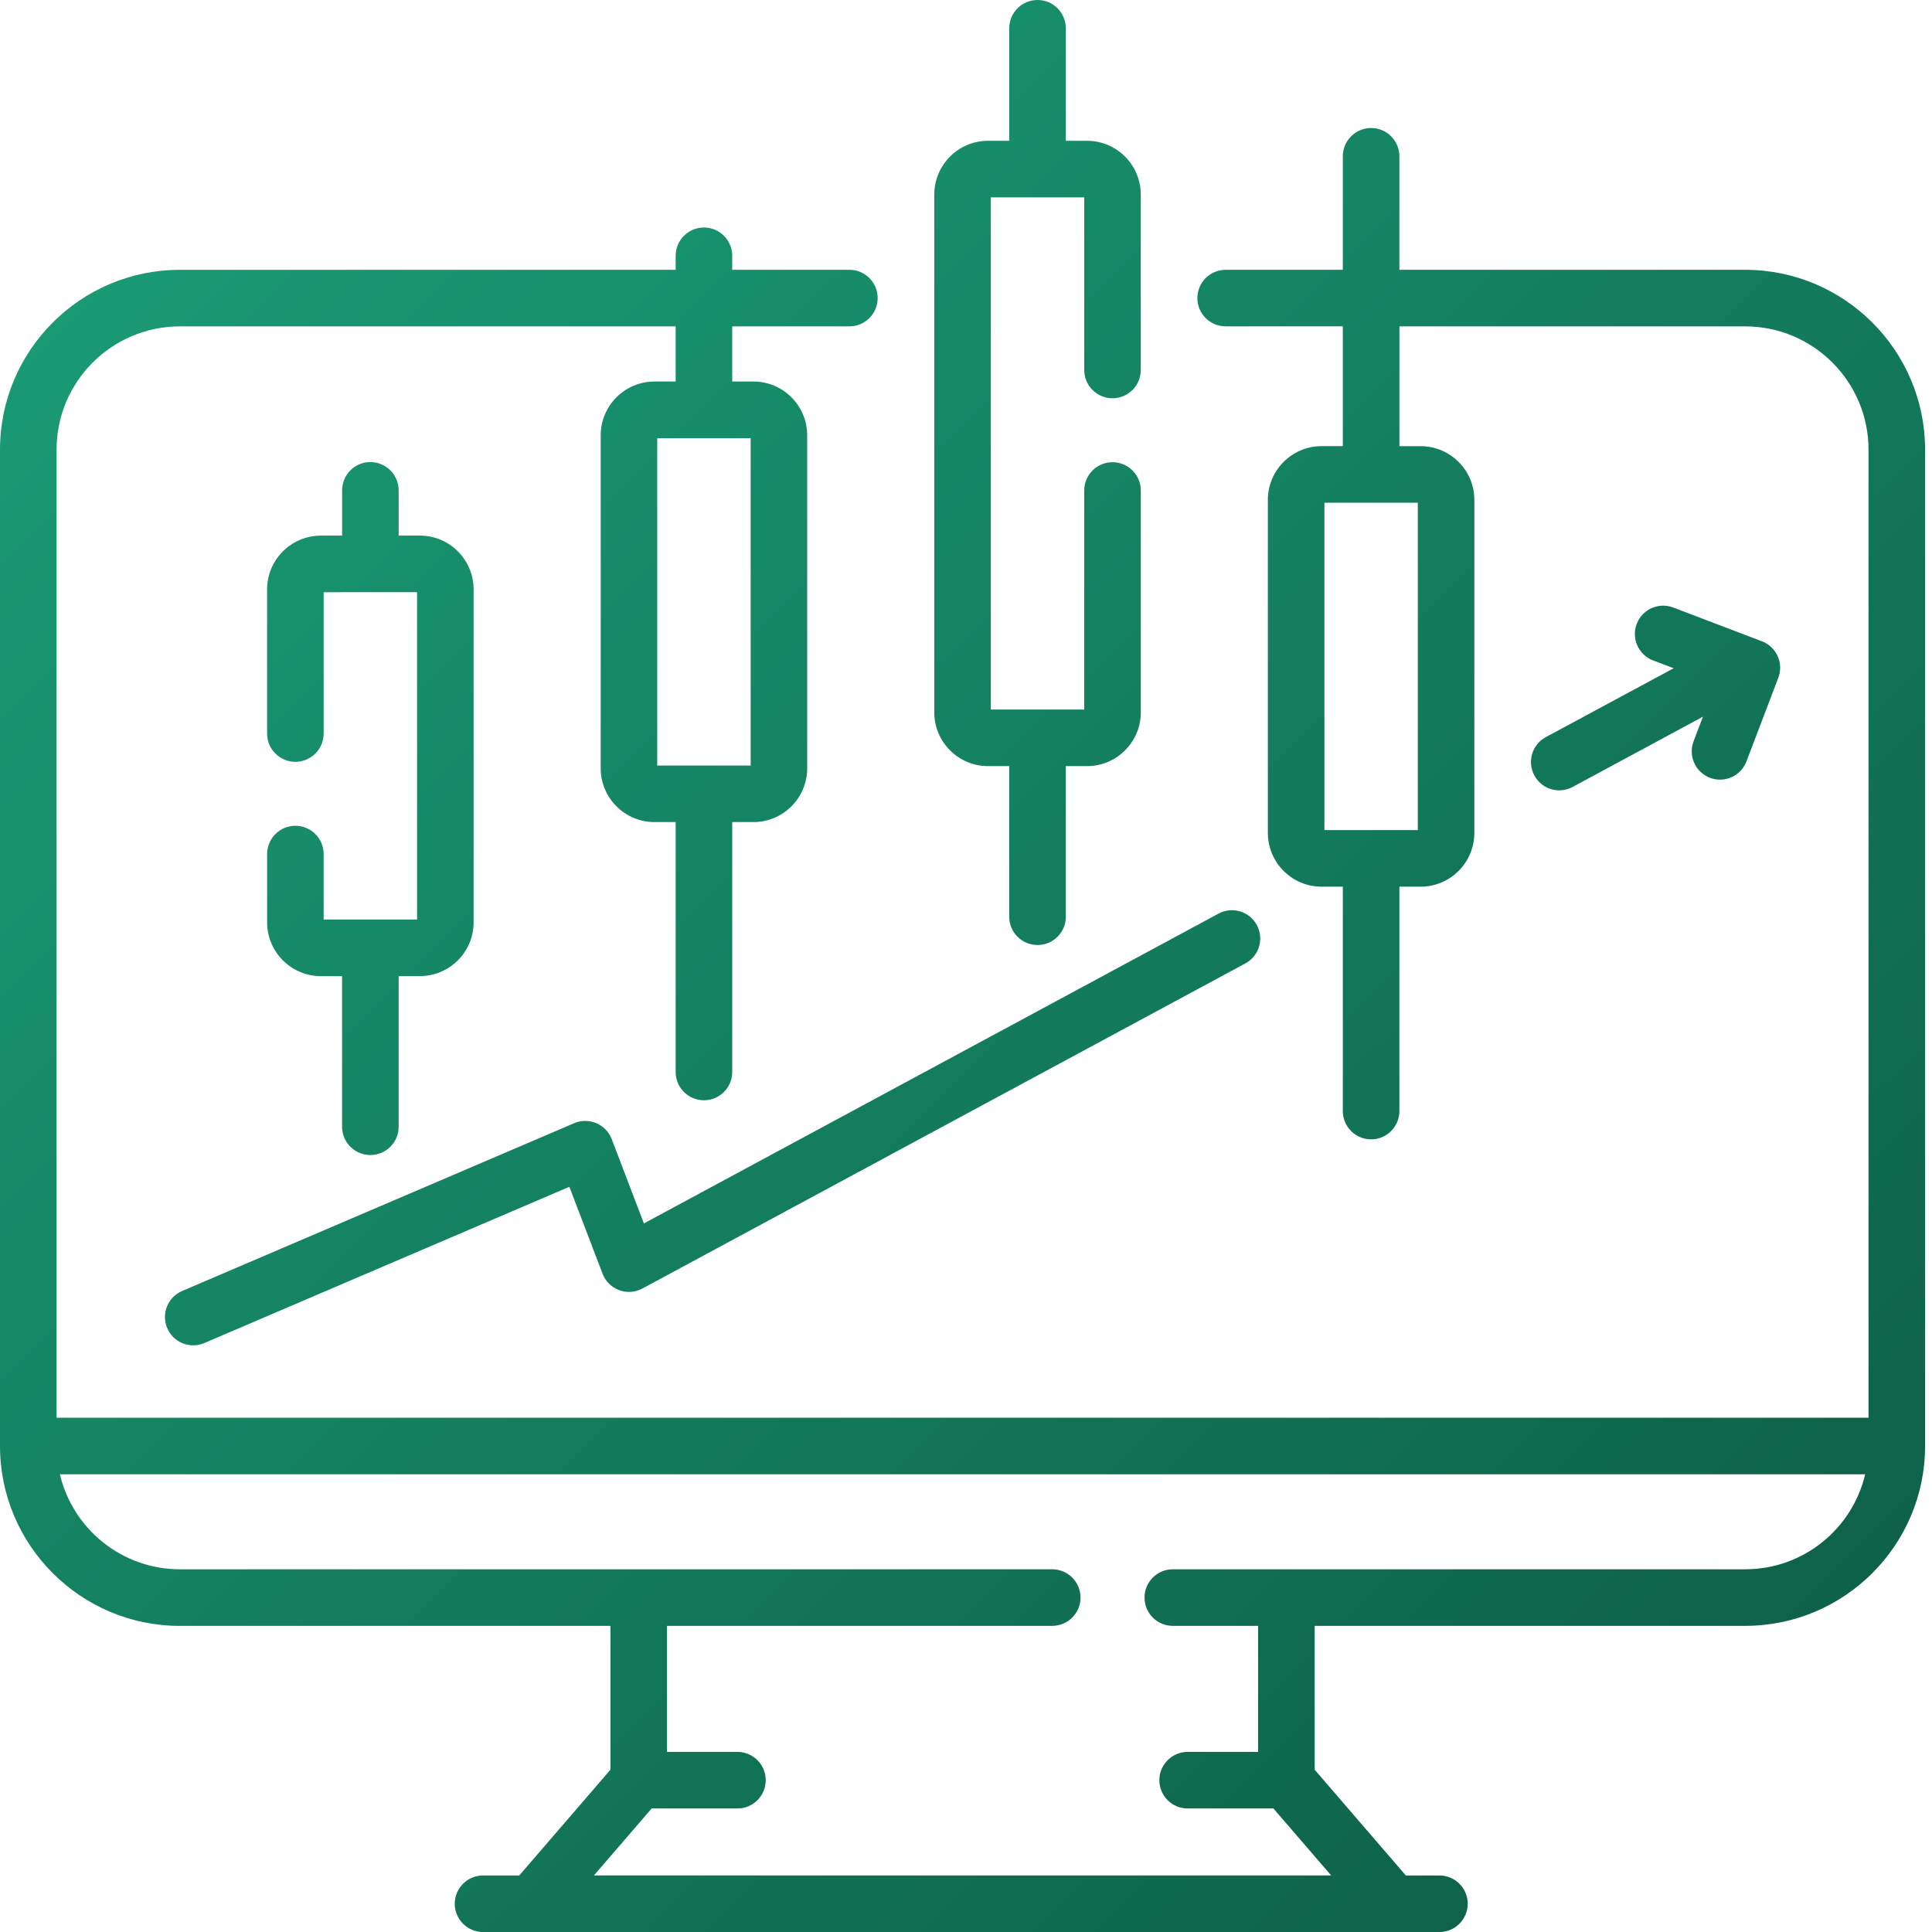
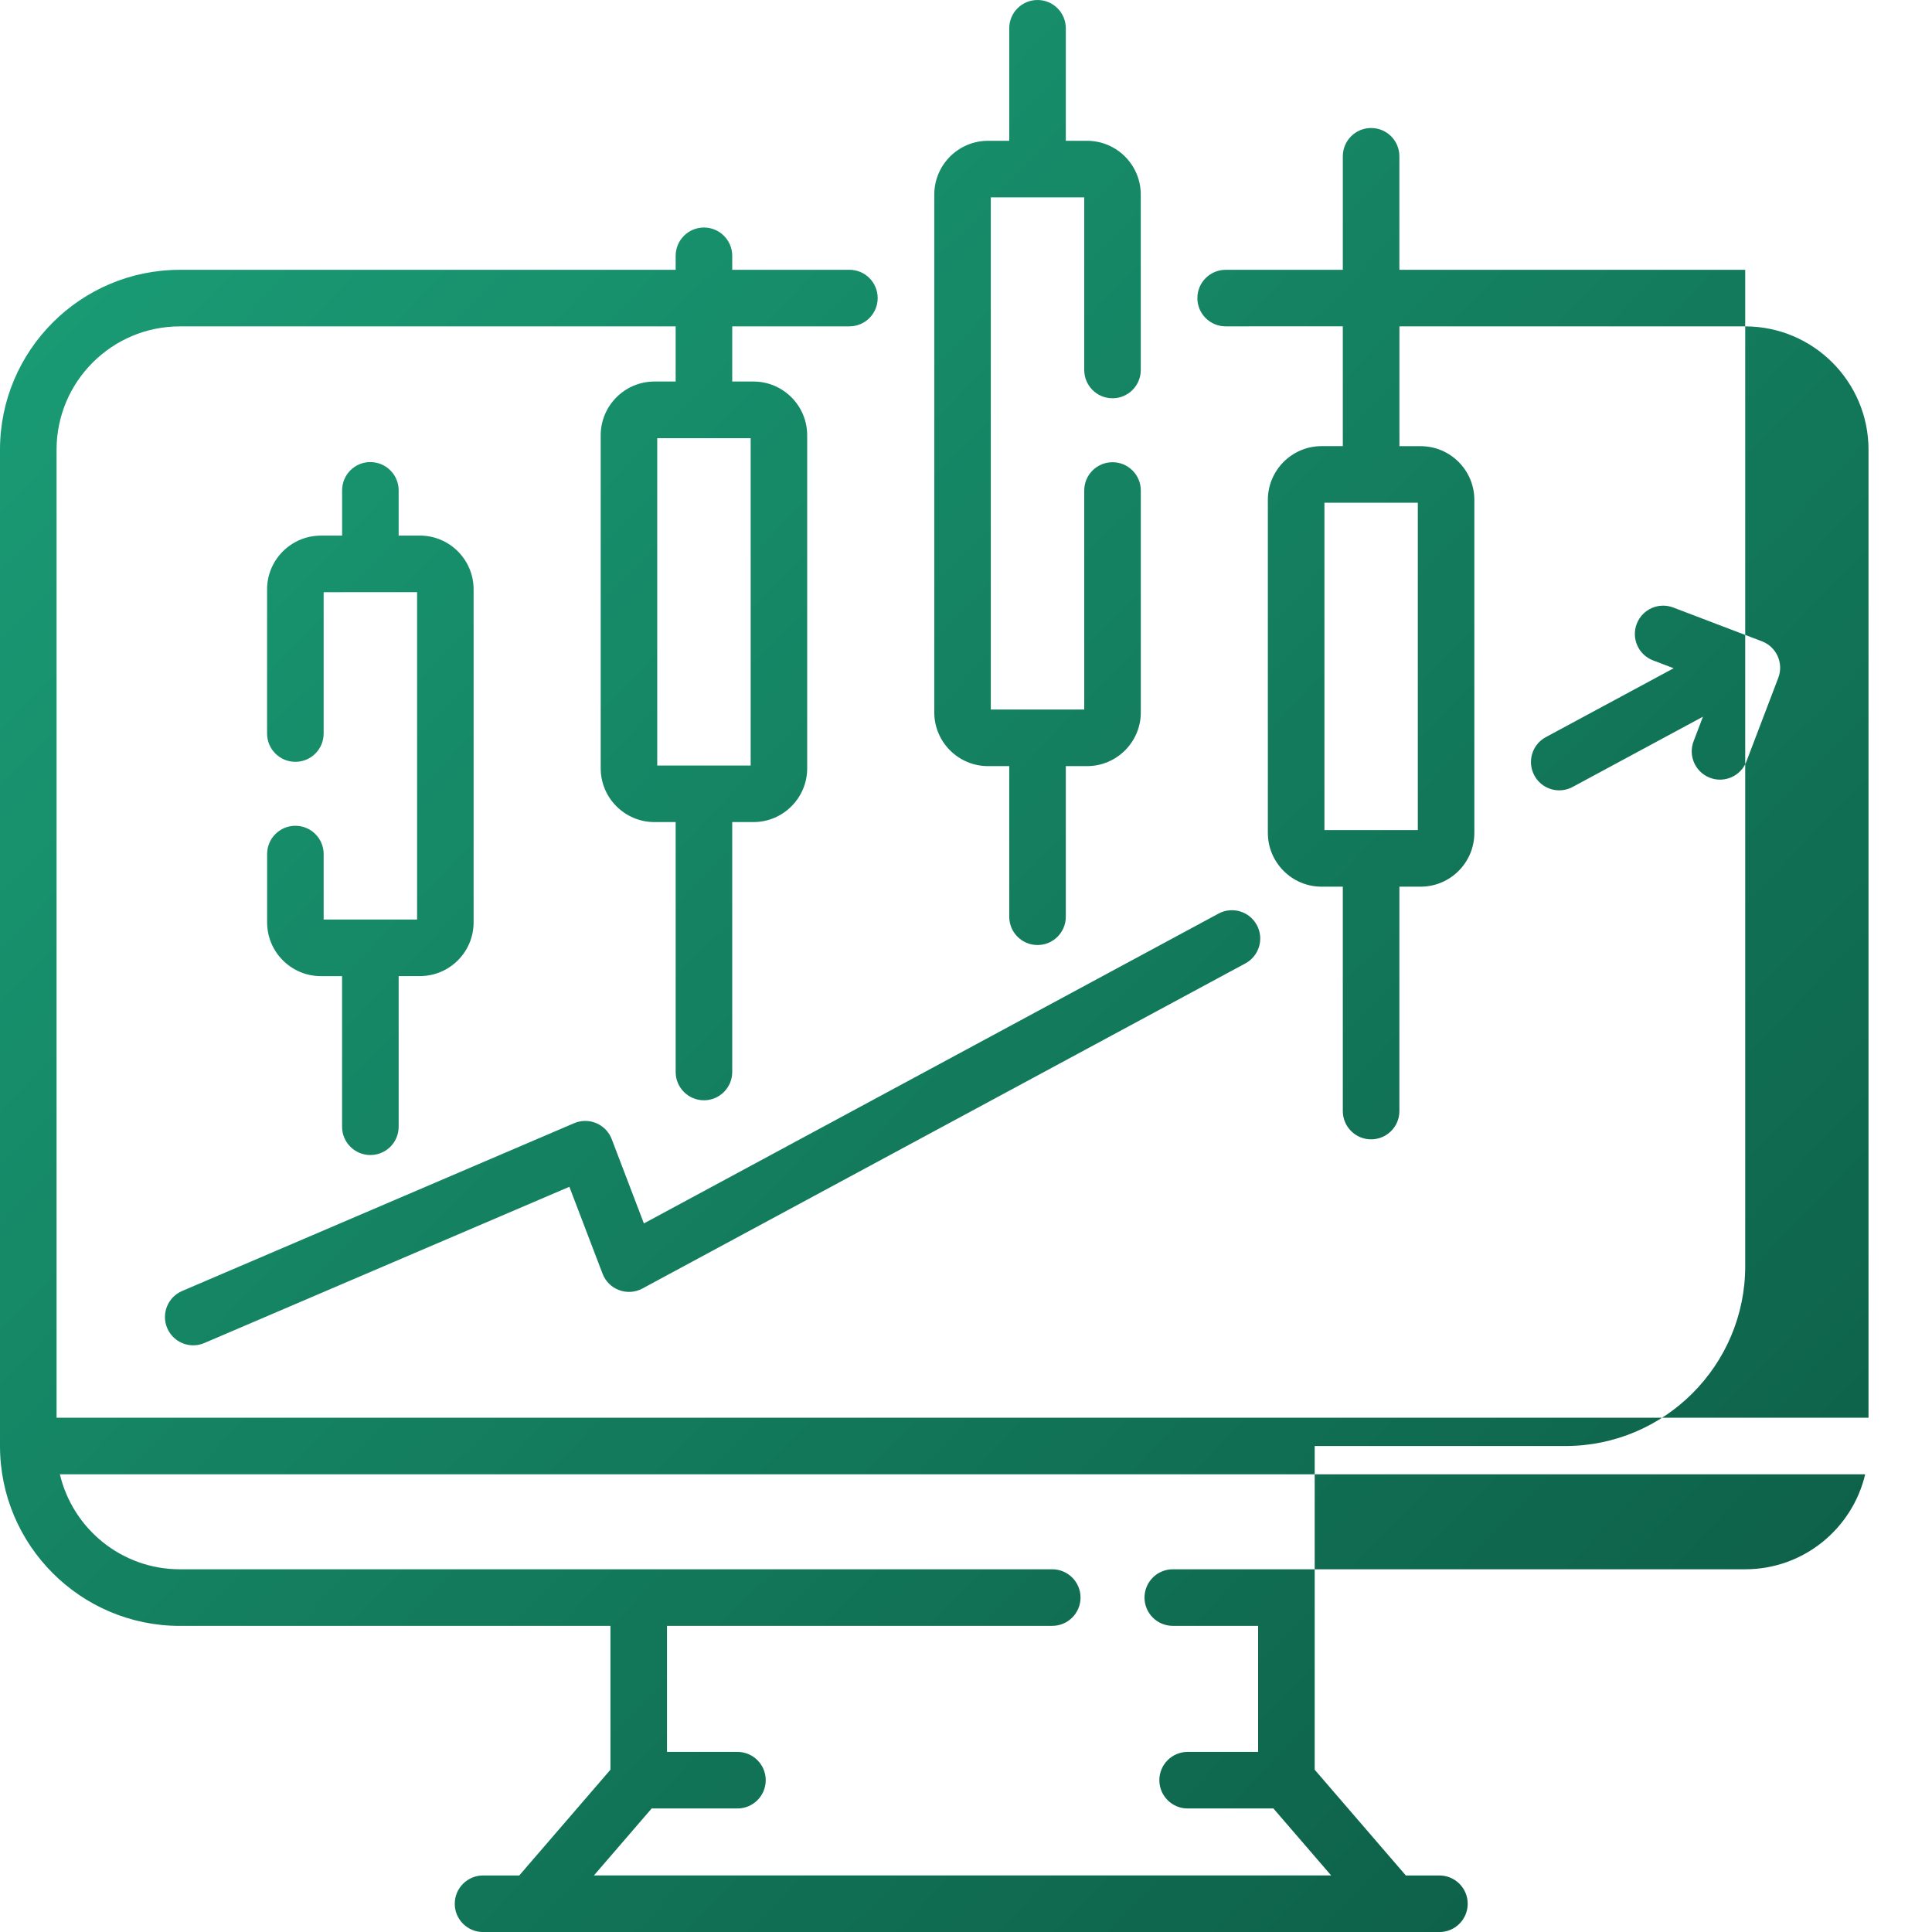
<svg xmlns="http://www.w3.org/2000/svg" width="50" height="50" viewBox="0 0 50 50">
  <defs>
    <linearGradient id="td8l4ji25a" x1=".357%" x2="99.643%" y1="0%" y2="100%">
      <stop offset="0%" stop-color="#1BA179" />
      <stop offset="100%" stop-color="#0C5A43" />
    </linearGradient>
  </defs>
  <g fill="none" fill-rule="evenodd">
    <g fill="url(#td8l4ji25a)" fill-rule="nonzero" transform="translate(-410 -2250)">
      <g>
        <g>
-           <path d="M35.484 3.313c.405 0 .732.327.732.732v2.938h8.95c2.567 0 4.655 2.088 4.655 4.654v25.786c0 2.566-2.088 4.654-4.654 4.654H34.024V45.8l2.359 2.737h.869c.404 0 .732.328.732.732 0 .404-.328.732-.732.732h-24.75c-.405 0-.733-.328-.733-.732 0-.404.328-.732.732-.732h.937l2.36-2.737v-3.722H4.653C2.088 42.077 0 39.99 0 37.423V11.637C0 9.07 2.088 6.983 4.654 6.983h12.832V6.62c0-.404.328-.732.732-.732.404 0 .732.328.732.732v.362h3.032c.405 0 .732.327.732.732 0 .404-.327.732-.732.732H18.95v1.428h.55c.767 0 1.39.625 1.39 1.392v8.617c0 .768-.623 1.392-1.39 1.392h-.55v6.468c0 .404-.328.732-.732.732-.404 0-.732-.328-.732-.732v-6.468h-.55c-.766 0-1.39-.624-1.39-1.392v-8.617c0-.767.624-1.392 1.39-1.392h.55V8.447H4.654c-1.759 0-3.19 1.43-3.19 3.19V36.69h46.893V11.637c0-1.76-1.431-3.19-3.19-3.19h-8.95v3.1h.549c.767 0 1.39.624 1.39 1.39v8.618c0 .768-.623 1.392-1.39 1.392h-.55v5.807c0 .404-.327.732-.732.732-.404 0-.732-.328-.732-.732v-5.807h-.55c-.766 0-1.39-.624-1.39-1.392v-8.617c0-.767.624-1.392 1.39-1.392h.55v-3.1H31.72c-.404 0-.732-.327-.732-.731 0-.405.328-.732.732-.732h3.032V4.045c0-.405.328-.732.732-.732zm12.787 34.842H1.55c.332 1.407 1.597 2.458 3.104 2.458h22.578c.404 0 .732.328.732.732 0 .404-.328.732-.732.732h-9.97v3.262h1.823c.404 0 .732.328.732.732 0 .404-.328.732-.732.732h-2.22l-1.494 1.733H34.45l-1.494-1.733h-2.22c-.404 0-.732-.328-.732-.732 0-.404.328-.732.732-.732h1.824v-3.262h-2.208c-.405 0-.732-.328-.732-.732 0-.404.327-.732.732-.732h14.815c1.507 0 2.772-1.05 3.104-2.458zM31.535 23.644c.356-.192.8-.059.992.297.192.356.059.8-.297.992l-15.605 8.414c-.186.1-.405.115-.603.041-.197-.073-.353-.228-.428-.425l-.859-2.249-9.446 4.043c-.094.04-.191.06-.287.06-.285 0-.555-.167-.674-.445-.159-.372.014-.802.385-.961l10.146-4.343c.184-.078.39-.078.574 0 .183.077.327.226.398.412l.833 2.182zM9.585 11.959c.404 0 .732.327.732.732v1.17h.55c.767 0 1.39.625 1.39 1.392v8.618c0 .767-.623 1.39-1.39 1.39h-.55v3.9c0 .404-.328.731-.732.731-.404 0-.732-.327-.732-.732v-3.898h-.55c-.766 0-1.39-.624-1.39-1.391v-1.768c0-.404.327-.732.731-.732.405 0 .732.328.732.733v1.694h2.418v-8.472H8.376v3.658c0 .404-.327.732-.732.732-.404 0-.732-.328-.732-.732v-3.731c0-.767.625-1.391 1.392-1.391h.55V12.69c0-.405.327-.732.731-.732zM26.851 0c.405 0 .732.328.732.732v2.912h.55c.767 0 1.39.624 1.39 1.392v4.539c0 .404-.327.732-.731.732-.405 0-.732-.328-.732-.732V5.108h-2.418v13.255h2.418v-5.669c0-.404.327-.732.732-.732.404 0 .732.328.732.732v5.742c0 .767-.624 1.391-1.391 1.391h-.55v3.898c0 .405-.327.732-.732.732-.404 0-.732-.327-.732-.732v-3.898h-.55c-.766 0-1.39-.624-1.39-1.391v-13.4c0-.768.624-1.392 1.39-1.392h.55V.732c0-.404.328-.732.732-.732zm9.842 13.01h-2.417v8.473h2.417V13.01zm5.665 3.136c.144-.378.567-.567.944-.424l2.297.875c.377.144.567.567.423.945l-.824 2.163c-.111.293-.39.472-.684.472-.087 0-.175-.015-.26-.048-.379-.144-.568-.567-.424-.945l.242-.636-3.372 1.818c-.11.06-.23.088-.346.088-.26 0-.513-.14-.645-.385-.192-.356-.06-.8.297-.992l3.308-1.783-.533-.203c-.378-.144-.567-.567-.423-.945zM19.427 11.34h-2.418v8.472h2.418V11.34z" transform="translate(297 2250) translate(113)" />
+           <path d="M35.484 3.313c.405 0 .732.327.732.732v2.938h8.95v25.786c0 2.566-2.088 4.654-4.654 4.654H34.024V45.8l2.359 2.737h.869c.404 0 .732.328.732.732 0 .404-.328.732-.732.732h-24.75c-.405 0-.733-.328-.733-.732 0-.404.328-.732.732-.732h.937l2.36-2.737v-3.722H4.653C2.088 42.077 0 39.99 0 37.423V11.637C0 9.07 2.088 6.983 4.654 6.983h12.832V6.62c0-.404.328-.732.732-.732.404 0 .732.328.732.732v.362h3.032c.405 0 .732.327.732.732 0 .404-.327.732-.732.732H18.95v1.428h.55c.767 0 1.39.625 1.39 1.392v8.617c0 .768-.623 1.392-1.39 1.392h-.55v6.468c0 .404-.328.732-.732.732-.404 0-.732-.328-.732-.732v-6.468h-.55c-.766 0-1.39-.624-1.39-1.392v-8.617c0-.767.624-1.392 1.39-1.392h.55V8.447H4.654c-1.759 0-3.19 1.43-3.19 3.19V36.69h46.893V11.637c0-1.76-1.431-3.19-3.19-3.19h-8.95v3.1h.549c.767 0 1.39.624 1.39 1.39v8.618c0 .768-.623 1.392-1.39 1.392h-.55v5.807c0 .404-.327.732-.732.732-.404 0-.732-.328-.732-.732v-5.807h-.55c-.766 0-1.39-.624-1.39-1.392v-8.617c0-.767.624-1.392 1.39-1.392h.55v-3.1H31.72c-.404 0-.732-.327-.732-.731 0-.405.328-.732.732-.732h3.032V4.045c0-.405.328-.732.732-.732zm12.787 34.842H1.55c.332 1.407 1.597 2.458 3.104 2.458h22.578c.404 0 .732.328.732.732 0 .404-.328.732-.732.732h-9.97v3.262h1.823c.404 0 .732.328.732.732 0 .404-.328.732-.732.732h-2.22l-1.494 1.733H34.45l-1.494-1.733h-2.22c-.404 0-.732-.328-.732-.732 0-.404.328-.732.732-.732h1.824v-3.262h-2.208c-.405 0-.732-.328-.732-.732 0-.404.327-.732.732-.732h14.815c1.507 0 2.772-1.05 3.104-2.458zM31.535 23.644c.356-.192.8-.059.992.297.192.356.059.8-.297.992l-15.605 8.414c-.186.1-.405.115-.603.041-.197-.073-.353-.228-.428-.425l-.859-2.249-9.446 4.043c-.094.04-.191.06-.287.06-.285 0-.555-.167-.674-.445-.159-.372.014-.802.385-.961l10.146-4.343c.184-.078.39-.078.574 0 .183.077.327.226.398.412l.833 2.182zM9.585 11.959c.404 0 .732.327.732.732v1.17h.55c.767 0 1.39.625 1.39 1.392v8.618c0 .767-.623 1.39-1.39 1.39h-.55v3.9c0 .404-.328.731-.732.731-.404 0-.732-.327-.732-.732v-3.898h-.55c-.766 0-1.39-.624-1.39-1.391v-1.768c0-.404.327-.732.731-.732.405 0 .732.328.732.733v1.694h2.418v-8.472H8.376v3.658c0 .404-.327.732-.732.732-.404 0-.732-.328-.732-.732v-3.731c0-.767.625-1.391 1.392-1.391h.55V12.69c0-.405.327-.732.731-.732zM26.851 0c.405 0 .732.328.732.732v2.912h.55c.767 0 1.39.624 1.39 1.392v4.539c0 .404-.327.732-.731.732-.405 0-.732-.328-.732-.732V5.108h-2.418v13.255h2.418v-5.669c0-.404.327-.732.732-.732.404 0 .732.328.732.732v5.742c0 .767-.624 1.391-1.391 1.391h-.55v3.898c0 .405-.327.732-.732.732-.404 0-.732-.327-.732-.732v-3.898h-.55c-.766 0-1.39-.624-1.39-1.391v-13.4c0-.768.624-1.392 1.39-1.392h.55V.732c0-.404.328-.732.732-.732zm9.842 13.01h-2.417v8.473h2.417V13.01zm5.665 3.136c.144-.378.567-.567.944-.424l2.297.875c.377.144.567.567.423.945l-.824 2.163c-.111.293-.39.472-.684.472-.087 0-.175-.015-.26-.048-.379-.144-.568-.567-.424-.945l.242-.636-3.372 1.818c-.11.06-.23.088-.346.088-.26 0-.513-.14-.645-.385-.192-.356-.06-.8.297-.992l3.308-1.783-.533-.203c-.378-.144-.567-.567-.423-.945zM19.427 11.34h-2.418v8.472h2.418V11.34z" transform="translate(297 2250) translate(113)" />
        </g>
      </g>
    </g>
  </g>
</svg>